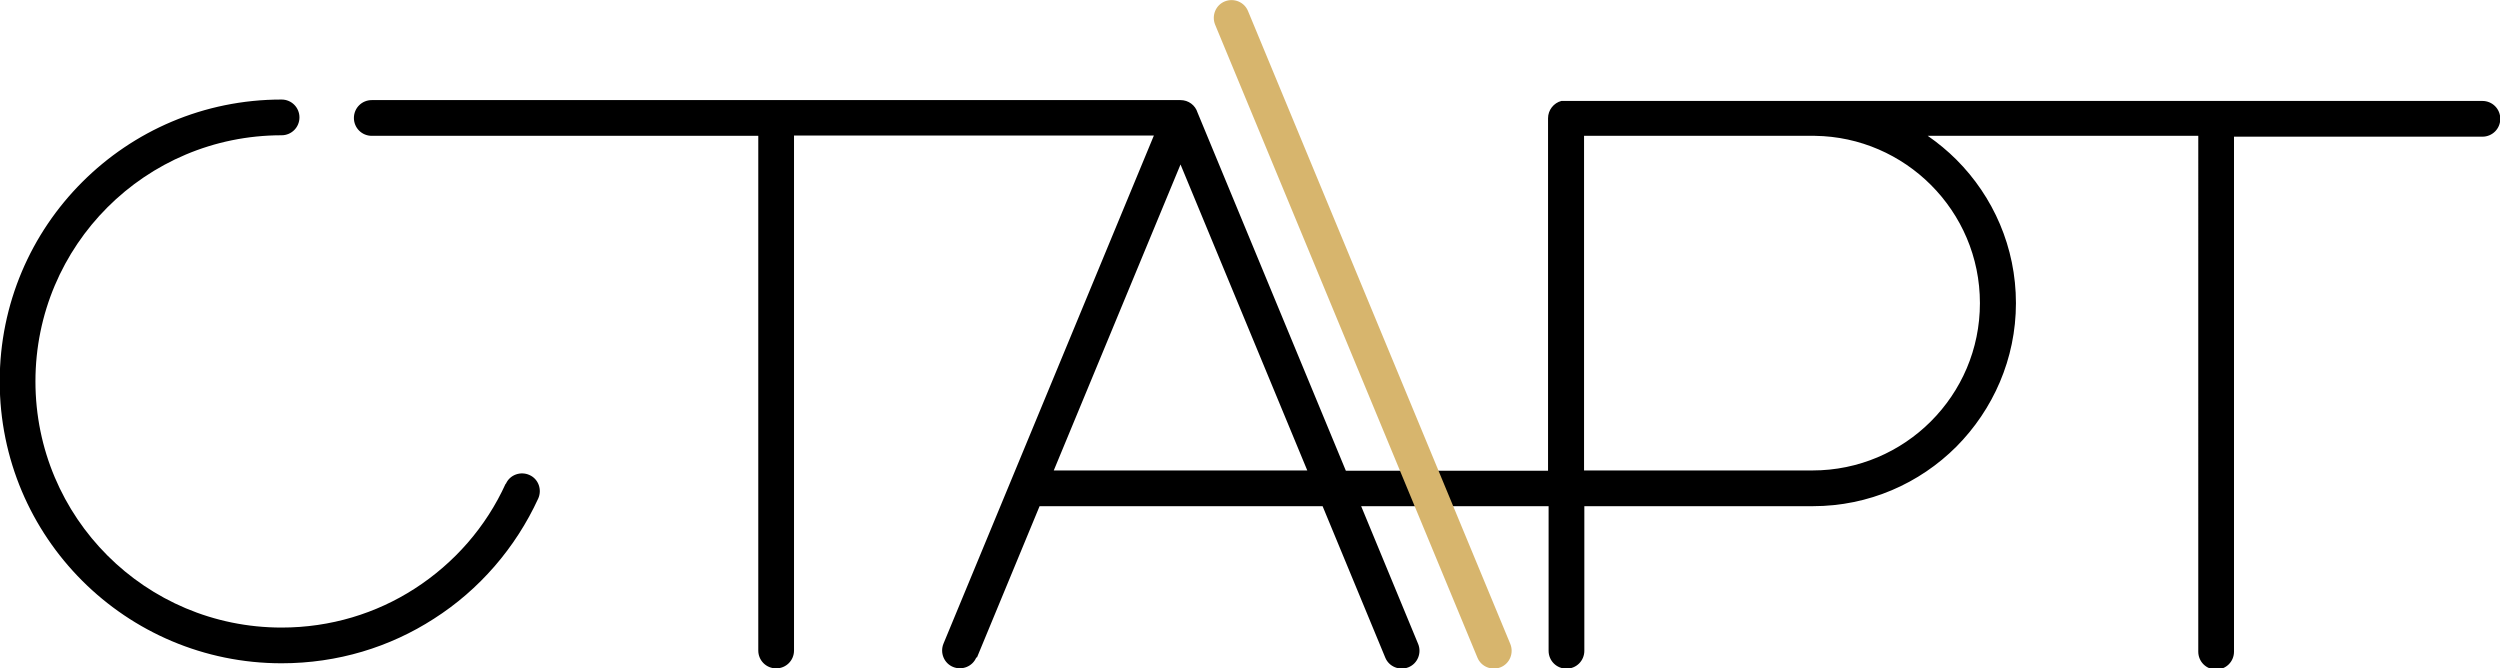
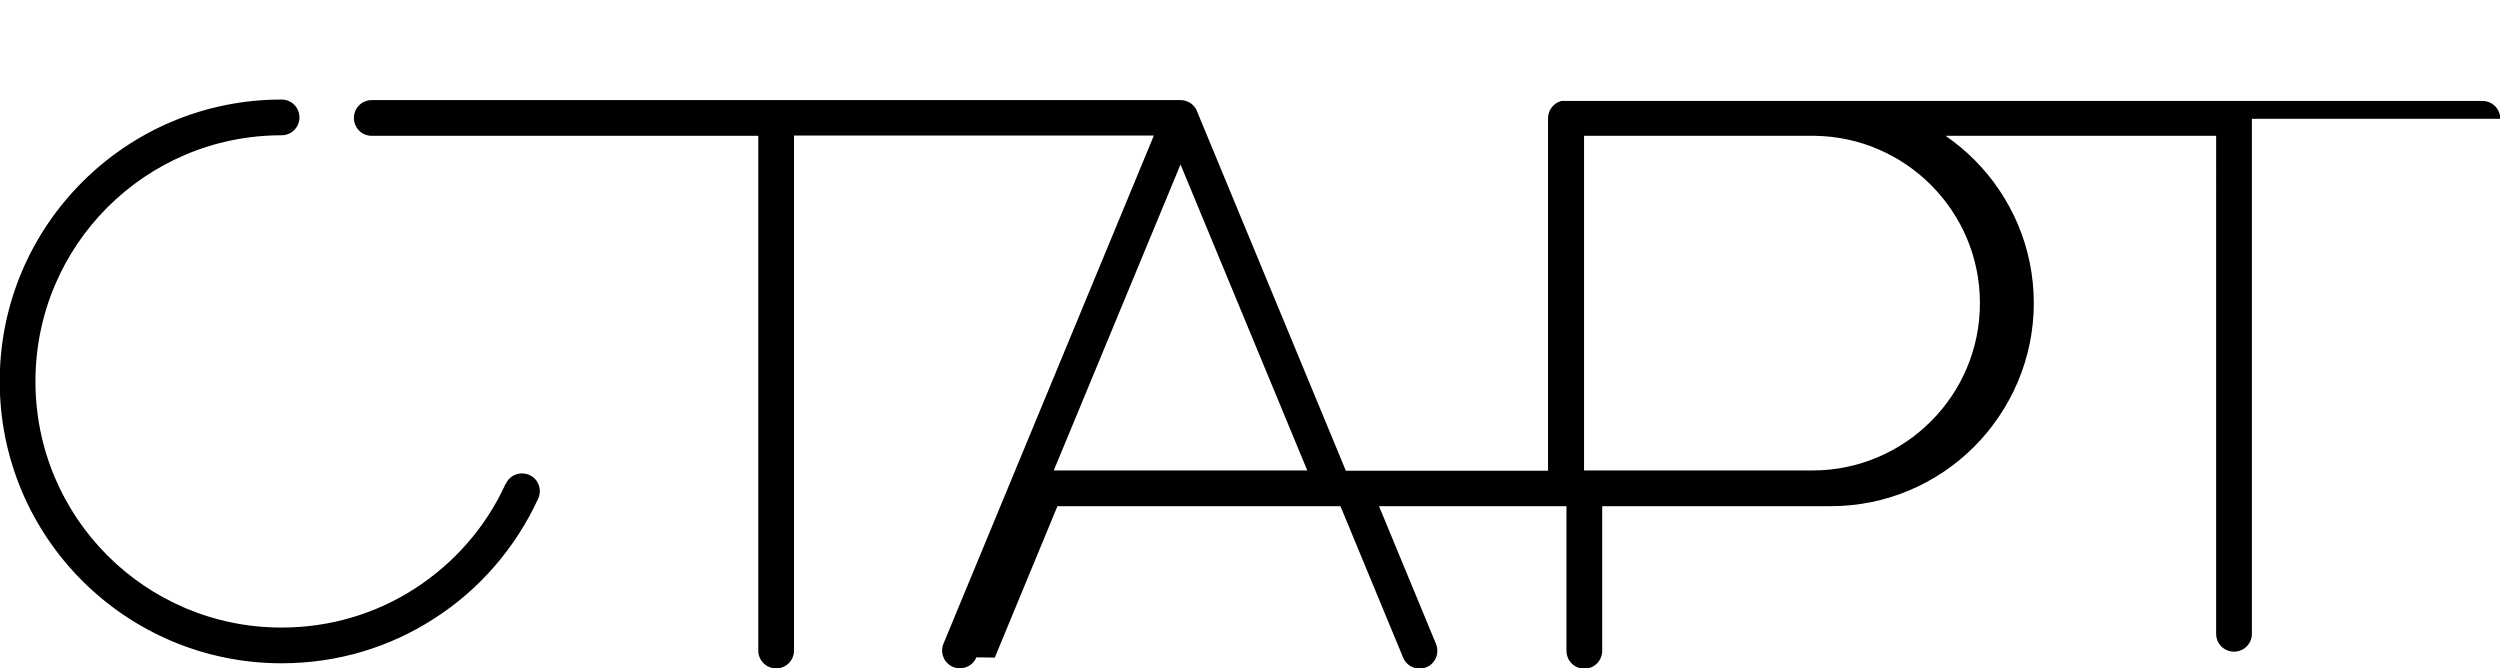
<svg xmlns="http://www.w3.org/2000/svg" id="_Слой_2" data-name="Слой 2" viewBox="0 0 88.16 23.57">
  <defs>
    <style> .cls-1, .cls-2 { stroke-width: 0px; } .cls-2 { fill: #d7b56d; } </style>
  </defs>
  <g id="_Слой_1-2" data-name="Слой 1">
    <g>
-       <path class="cls-1" d="M17.84,17.06c.14-.32.52-.45.83-.31.32.14.45.52.31.83-.8,1.74-2.08,3.22-3.68,4.24-1.55,1-3.39,1.57-5.37,1.57-2.74,0-5.23-1.11-7.03-2.91-1.8-1.8-2.91-4.28-2.91-7.03s1.11-5.23,2.91-7.03c1.8-1.8,4.28-2.91,7.03-2.91.35,0,.63.28.63.63s-.28.63-.63.63c-2.4,0-4.57.97-6.14,2.54-1.57,1.57-2.54,3.74-2.54,6.14s.97,4.57,2.54,6.14c1.57,1.57,3.74,2.54,6.14,2.54,1.73,0,3.34-.5,4.69-1.37,1.4-.9,2.52-2.18,3.21-3.7M41.63,5.8l-4.47,10.79h8.94s-4.47-10.79-4.47-10.79ZM34.43,23.18c-.13.32-.5.47-.82.34-.32-.13-.47-.5-.34-.82l7.42-17.92h-12.69v18.16c0,.35-.28.63-.63.63s-.63-.28-.63-.63V4.79h-13.63c-.35,0-.63-.28-.63-.63s.28-.63.63-.63h14.26s.02,0,.02,0h14.24c.28,0,.52.18.6.44l5.23,12.63h7.13s0-12.41,0-12.41v-.02c0-.29.2-.54.47-.61h.01s0,0,0,0h.01s0,0,0,0h.02s0,0,0,0h.02s0,0,0,0h.02s0,0,0,0h.02s0,0,0,0h.02s0,0,0,0h.02s0,0,0,0h.02s0,0,0,0h.02s0,0,0,0h8.76s14.13,0,14.13,0h.02s.02,0,.02,0h9.37c.35,0,.63.28.63.63s-.28.63-.63.63h-8.76v18.16c0,.35-.28.63-.63.63s-.63-.28-.63-.63V4.79h-9.54c.36.25.7.53,1.01.84,1.3,1.3,2.1,3.09,2.1,5.06s-.81,3.76-2.1,5.06c-1.3,1.3-3.09,2.1-5.06,2.1h-8.06v5.1c0,.35-.28.63-.63.63s-.63-.28-.63-.63v-5.1h-6.61s2.01,4.86,2.01,4.86c.13.32-.02.69-.34.82s-.69-.02-.82-.34l-2.21-5.34h-9.98s-2.21,5.34-2.21,5.34ZM60.83,4.79h-.02s-4.95,0-4.95,0v11.8h8.06c1.62,0,3.1-.66,4.17-1.73,1.07-1.07,1.73-2.54,1.73-4.17s-.66-3.1-1.73-4.17c-1.05-1.05-2.5-1.71-4.09-1.73h-3.16Z" />
-       <path class="cls-2" d="M53.26,22.71c.13.32-.02.69-.34.82-.32.13-.69-.02-.82-.34L42.85.87c-.13-.32.02-.69.34-.82.32-.13.69.02.82.34l9.25,22.32Z" />
+       <path class="cls-1" d="M17.84,17.06c.14-.32.52-.45.83-.31.32.14.45.52.31.83-.8,1.74-2.08,3.22-3.68,4.24-1.55,1-3.39,1.57-5.37,1.57-2.74,0-5.23-1.11-7.03-2.91-1.8-1.8-2.91-4.28-2.91-7.03s1.11-5.23,2.91-7.03c1.8-1.8,4.28-2.91,7.03-2.91.35,0,.63.28.63.63s-.28.63-.63.63c-2.4,0-4.57.97-6.14,2.54-1.57,1.57-2.54,3.74-2.54,6.14s.97,4.57,2.54,6.14c1.57,1.57,3.74,2.54,6.14,2.54,1.73,0,3.34-.5,4.69-1.37,1.4-.9,2.52-2.18,3.21-3.7M41.63,5.8l-4.47,10.79h8.94s-4.47-10.79-4.47-10.79ZM34.43,23.18c-.13.32-.5.47-.82.34-.32-.13-.47-.5-.34-.82l7.42-17.92h-12.69v18.16c0,.35-.28.63-.63.63s-.63-.28-.63-.63V4.79h-13.63c-.35,0-.63-.28-.63-.63s.28-.63.63-.63h14.26s.02,0,.02,0h14.24c.28,0,.52.18.6.44l5.23,12.63h7.13s0-12.41,0-12.41v-.02c0-.29.2-.54.47-.61h.01s0,0,0,0h.01s0,0,0,0h.02s0,0,0,0h.02s0,0,0,0h.02s0,0,0,0h.02s0,0,0,0h.02s0,0,0,0h.02s0,0,0,0h.02s0,0,0,0h.02s0,0,0,0h8.76s14.13,0,14.13,0h.02s.02,0,.02,0h9.37c.35,0,.63.28.63.63h-8.76v18.16c0,.35-.28.63-.63.63s-.63-.28-.63-.63V4.79h-9.54c.36.25.7.53,1.01.84,1.3,1.3,2.1,3.09,2.1,5.06s-.81,3.76-2.1,5.06c-1.3,1.3-3.09,2.1-5.06,2.1h-8.06v5.1c0,.35-.28.63-.63.63s-.63-.28-.63-.63v-5.1h-6.61s2.01,4.86,2.01,4.86c.13.32-.02.69-.34.82s-.69-.02-.82-.34l-2.21-5.34h-9.98s-2.21,5.34-2.21,5.34ZM60.83,4.79h-.02s-4.95,0-4.95,0v11.8h8.06c1.62,0,3.1-.66,4.17-1.73,1.07-1.07,1.73-2.54,1.73-4.17s-.66-3.1-1.73-4.17c-1.05-1.05-2.5-1.71-4.09-1.73h-3.16Z" />
    </g>
  </g>
</svg>